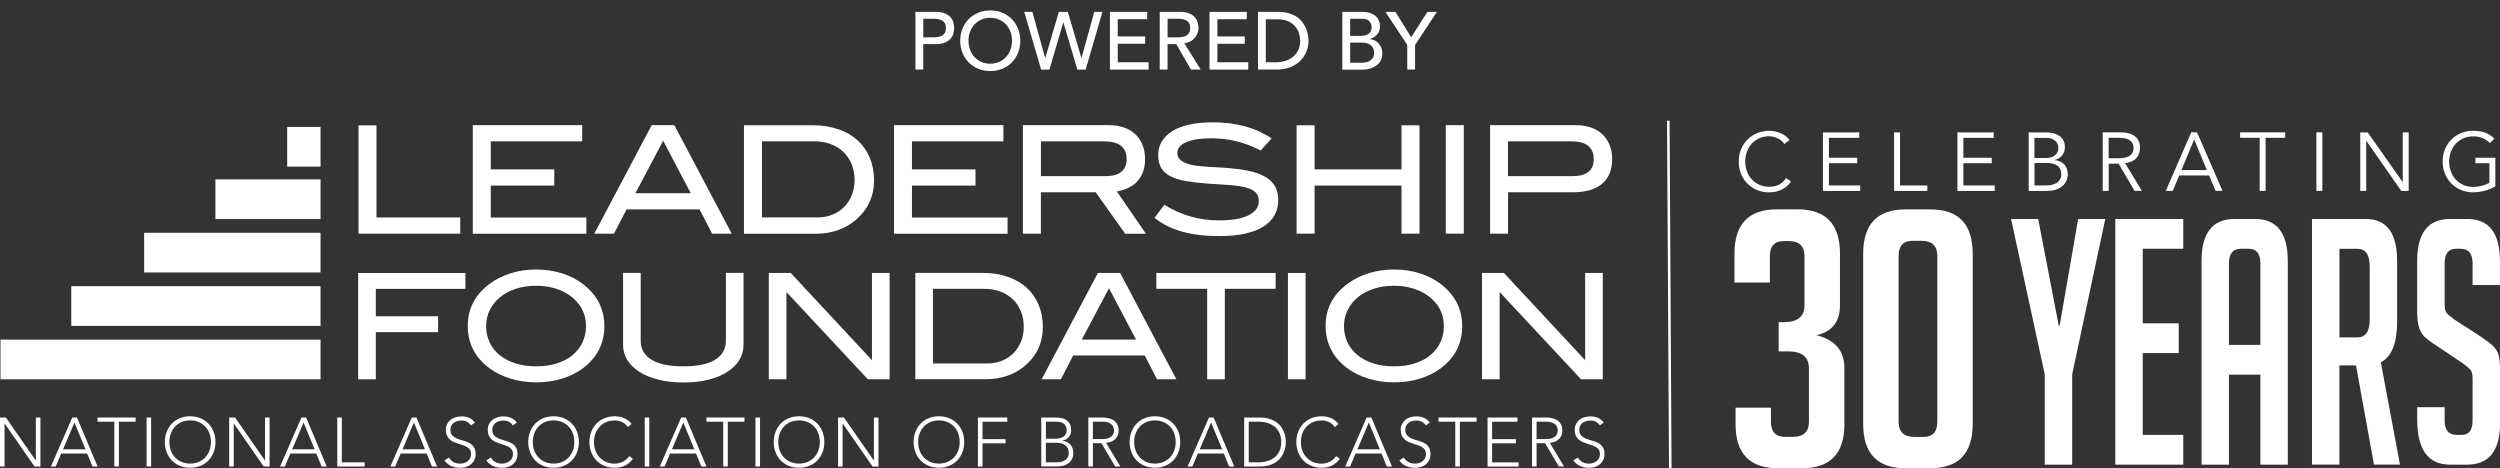
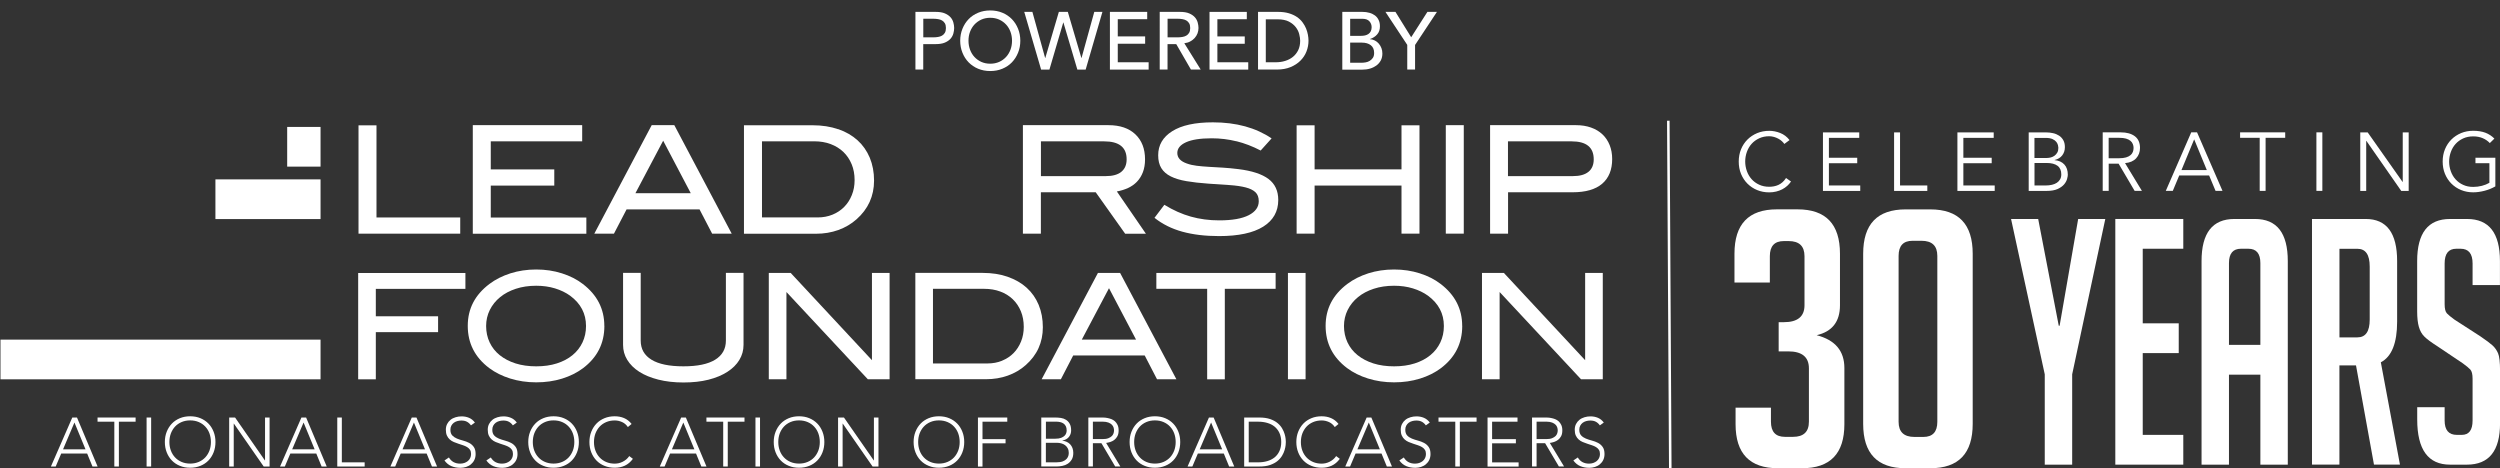
<svg xmlns="http://www.w3.org/2000/svg" id="a" data-name="Layer 1" viewBox="0 0 521.53 97.68">
  <rect x="0" y="0" width="521.53" height="97.68" fill="#333333" stroke="none" />
  <defs>
    <style>
      .b {
        fill: none;
        stroke: #fff;
        stroke-width: .53px;
      }

      .c {
        fill: #fff;
        stroke-width: 0px;
      }
    </style>
  </defs>
  <rect class="c" x=".1" y="70.85" width="66.77" height="8.28" />
-   <rect class="c" x="14.87" y="59.7" width="52" height="8.28" />
-   <rect class="c" x="30.07" y="48.56" width="36.8" height="8.28" />
  <rect class="c" x="59.91" y="26.48" width="6.96" height="8.28" />
  <rect class="c" x="44.94" y="37.42" width="21.93" height="8.28" />
  <g>
-     <path class="c" d="M0,87.1h1.23l6.22,8.95h.03v-8.95h.95v10.22h-1.23l-6.22-8.95h-.03v8.95h-.95v-10.22Z" />
    <path class="c" d="M15.08,87.1h.98l4.3,10.22h-1.07l-1.11-2.71h-5.41l-1.15,2.71h-1l4.46-10.22ZM15.53,88.14l-2.38,5.6h4.69l-2.31-5.6Z" />
    <path class="c" d="M23.84,87.97h-3.49v-.87h7.94v.87h-3.49v9.35h-.95v-9.35Z" />
    <path class="c" d="M30.58,87.1h.95v10.22h-.95v-10.22Z" />
    <path class="c" d="M34.39,92.21c0-.78.13-1.5.39-2.15.26-.65.62-1.22,1.08-1.7.46-.48,1.02-.85,1.67-1.12.65-.27,1.36-.4,2.14-.4s1.49.13,2.14.4c.65.27,1.2.64,1.67,1.12s.82,1.04,1.08,1.7.39,1.37.39,2.15-.13,1.5-.39,2.16c-.26.66-.62,1.23-1.08,1.7s-1.02.85-1.67,1.11c-.65.26-1.36.4-2.14.4s-1.49-.13-2.14-.4c-.65-.26-1.2-.63-1.67-1.11-.46-.48-.82-1.04-1.08-1.7-.26-.66-.39-1.38-.39-2.16ZM35.34,92.21c0,.63.1,1.23.3,1.77.2.55.49,1.02.87,1.43s.83.72,1.36.95c.53.23,1.13.35,1.8.35s1.26-.12,1.8-.35c.53-.23.99-.55,1.36-.95s.66-.88.87-1.43c.2-.55.3-1.14.3-1.77s-.1-1.23-.3-1.78c-.2-.55-.49-1.02-.87-1.43s-.83-.72-1.36-.95c-.53-.23-1.13-.35-1.8-.35s-1.26.12-1.8.35c-.53.23-.99.55-1.36.95s-.66.88-.87,1.43c-.2.55-.3,1.14-.3,1.78Z" />
    <path class="c" d="M47.81,87.1h1.23l6.22,8.95h.03v-8.95h.95v10.22h-1.23l-6.22-8.95h-.03v8.95h-.95v-10.22Z" />
    <path class="c" d="M62.88,87.1h.98l4.3,10.22h-1.07l-1.11-2.71h-5.41l-1.15,2.71h-1l4.46-10.22ZM63.33,88.14l-2.38,5.6h4.69l-2.31-5.6Z" />
    <path class="c" d="M70.36,87.1h.95v9.35h4.76v.87h-5.71v-10.22Z" />
    <path class="c" d="M85.9,87.1h.98l4.3,10.22h-1.07l-1.11-2.71h-5.41l-1.15,2.71h-1l4.46-10.22ZM86.35,88.14l-2.38,5.6h4.69l-2.31-5.6Z" />
    <path class="c" d="M93.65,95.43c.25.43.57.75.97.97.4.21.85.32,1.36.32.32,0,.62-.05.89-.14.28-.1.52-.23.73-.4.21-.17.37-.38.49-.63.12-.25.18-.52.18-.83,0-.36-.07-.65-.22-.88-.15-.23-.35-.42-.6-.57s-.53-.28-.84-.38c-.31-.11-.64-.21-.97-.32s-.65-.23-.97-.36-.59-.31-.84-.53-.45-.49-.6-.82-.22-.73-.22-1.21c0-.45.09-.85.27-1.2.18-.35.42-.64.72-.88.3-.24.65-.41,1.05-.53.39-.12.81-.18,1.24-.18.56,0,1.08.1,1.55.3.48.2.89.53,1.23.99l-.82.59c-.24-.34-.52-.59-.84-.76-.32-.17-.7-.25-1.15-.25-.31,0-.6.04-.88.12-.28.08-.52.2-.73.36-.21.16-.37.36-.5.6-.13.24-.19.52-.19.85,0,.51.13.9.39,1.18.26.27.58.49.97.65.39.16.81.3,1.27.42.46.12.88.28,1.27.48.39.2.71.48.97.84s.39.86.39,1.49c0,.46-.09.87-.26,1.23-.17.36-.41.66-.7.9-.29.25-.63.43-1.02.56-.38.12-.78.19-1.2.19-.67,0-1.29-.12-1.86-.35-.57-.24-1.05-.63-1.46-1.19l.91-.61Z" />
    <path class="c" d="M102.39,95.43c.25.43.57.75.97.97.4.21.85.32,1.36.32.32,0,.62-.05.89-.14.28-.1.52-.23.73-.4.21-.17.37-.38.49-.63.12-.25.18-.52.18-.83,0-.36-.07-.65-.22-.88-.15-.23-.35-.42-.6-.57s-.53-.28-.84-.38c-.31-.11-.64-.21-.97-.32-.33-.11-.65-.23-.97-.36s-.59-.31-.84-.53-.45-.49-.6-.82-.22-.73-.22-1.21c0-.45.09-.85.27-1.2.18-.35.42-.64.72-.88.3-.24.65-.41,1.05-.53.39-.12.81-.18,1.24-.18.56,0,1.08.1,1.55.3.48.2.89.53,1.23.99l-.82.59c-.24-.34-.52-.59-.84-.76-.32-.17-.7-.25-1.15-.25-.31,0-.6.04-.88.12-.28.08-.52.2-.73.36-.21.16-.37.36-.5.6-.13.24-.19.52-.19.85,0,.51.13.9.39,1.18s.58.49.97.65c.39.16.81.3,1.27.42.46.12.88.28,1.27.48.39.2.71.48.97.84s.39.86.39,1.49c0,.46-.09.87-.26,1.23-.17.36-.41.66-.7.9-.29.25-.63.43-1.02.56-.38.12-.78.19-1.2.19-.67,0-1.29-.12-1.86-.35-.57-.24-1.05-.63-1.46-1.19l.91-.61Z" />
    <path class="c" d="M110.2,92.21c0-.78.13-1.5.39-2.15.26-.65.62-1.22,1.08-1.7.46-.48,1.02-.85,1.67-1.12.65-.27,1.36-.4,2.14-.4s1.49.13,2.14.4c.65.27,1.2.64,1.67,1.12s.82,1.04,1.08,1.7.39,1.37.39,2.15-.13,1.5-.39,2.16c-.26.66-.62,1.23-1.08,1.7s-1.02.85-1.67,1.11c-.65.26-1.36.4-2.14.4s-1.49-.13-2.14-.4c-.65-.26-1.2-.63-1.67-1.11-.46-.48-.82-1.04-1.08-1.7-.26-.66-.39-1.38-.39-2.16ZM111.15,92.21c0,.63.1,1.23.3,1.77.2.55.49,1.02.87,1.43s.83.72,1.36.95c.53.23,1.13.35,1.8.35s1.26-.12,1.8-.35c.53-.23.99-.55,1.36-.95s.66-.88.87-1.43c.2-.55.3-1.14.3-1.77s-.1-1.23-.3-1.78c-.2-.55-.49-1.02-.87-1.43s-.83-.72-1.36-.95c-.53-.23-1.13-.35-1.8-.35s-1.26.12-1.8.35c-.53.23-.99.55-1.36.95s-.66.88-.87,1.43c-.2.55-.3,1.14-.3,1.78Z" />
    <path class="c" d="M132.03,95.72c-.49.66-1.06,1.14-1.7,1.43-.64.29-1.34.43-2.09.43s-1.49-.13-2.14-.4c-.65-.26-1.2-.63-1.67-1.11-.46-.48-.82-1.04-1.08-1.7-.26-.66-.39-1.38-.39-2.16s.13-1.5.39-2.15c.26-.65.62-1.22,1.08-1.7.46-.48,1.02-.85,1.67-1.12.65-.27,1.36-.4,2.14-.4.69,0,1.34.12,1.94.37s1.13.66,1.58,1.23l-.78.65c-.32-.48-.72-.83-1.22-1.05s-1-.33-1.52-.33c-.66,0-1.26.12-1.8.35-.53.23-.99.55-1.36.95s-.66.88-.87,1.43c-.2.55-.3,1.14-.3,1.78s.1,1.23.3,1.77c.2.55.49,1.02.87,1.43s.83.72,1.36.95c.53.23,1.13.35,1.8.35.26,0,.53-.03.81-.09s.55-.16.82-.29c.26-.13.52-.29.76-.49s.45-.44.64-.71l.78.59Z" />
-     <path class="c" d="M134.5,87.1h.95v10.22h-.95v-10.22Z" />
    <path class="c" d="M142.1,87.1h.98l4.3,10.22h-1.07l-1.11-2.71h-5.41l-1.15,2.71h-1l4.46-10.22ZM142.55,88.14l-2.38,5.6h4.69l-2.31-5.6Z" />
    <path class="c" d="M150.86,87.97h-3.49v-.87h7.94v.87h-3.49v9.35h-.95v-9.35Z" />
    <path class="c" d="M157.6,87.1h.95v10.22h-.95v-10.22Z" />
    <path class="c" d="M161.41,92.21c0-.78.13-1.5.39-2.15.26-.65.62-1.22,1.08-1.7.46-.48,1.02-.85,1.67-1.12.65-.27,1.36-.4,2.14-.4s1.49.13,2.14.4c.65.27,1.2.64,1.67,1.12s.82,1.04,1.08,1.7.39,1.37.39,2.15-.13,1.5-.39,2.16c-.26.66-.62,1.23-1.08,1.7s-1.02.85-1.67,1.11c-.65.26-1.36.4-2.14.4s-1.49-.13-2.14-.4c-.65-.26-1.2-.63-1.67-1.11-.46-.48-.82-1.04-1.08-1.7-.26-.66-.39-1.38-.39-2.16ZM162.36,92.21c0,.63.1,1.23.3,1.77.2.55.49,1.02.87,1.43s.83.72,1.36.95c.53.23,1.13.35,1.8.35s1.26-.12,1.8-.35c.53-.23.99-.55,1.36-.95s.66-.88.87-1.43c.2-.55.3-1.14.3-1.77s-.1-1.23-.3-1.78c-.2-.55-.49-1.02-.87-1.43s-.83-.72-1.36-.95c-.53-.23-1.13-.35-1.8-.35s-1.26.12-1.8.35c-.53.23-.99.55-1.36.95s-.66.88-.87,1.43c-.2.55-.3,1.14-.3,1.78Z" />
    <path class="c" d="M174.83,87.1h1.23l6.22,8.95h.03v-8.95h.95v10.22h-1.23l-6.22-8.95h-.03v8.95h-.95v-10.22Z" />
    <path class="c" d="M190.59,92.21c0-.78.13-1.5.39-2.15.26-.65.62-1.22,1.08-1.7.46-.48,1.02-.85,1.67-1.12.65-.27,1.36-.4,2.14-.4s1.49.13,2.14.4c.65.27,1.2.64,1.67,1.12s.82,1.04,1.08,1.7c.26.65.39,1.37.39,2.15s-.13,1.5-.39,2.16c-.26.66-.62,1.23-1.08,1.7s-1.02.85-1.67,1.11c-.65.26-1.36.4-2.14.4s-1.49-.13-2.14-.4c-.65-.26-1.2-.63-1.67-1.11-.46-.48-.82-1.04-1.08-1.7-.26-.66-.39-1.38-.39-2.16ZM191.54,92.21c0,.63.1,1.23.3,1.77.2.55.49,1.02.87,1.43s.83.72,1.36.95c.53.23,1.13.35,1.8.35s1.26-.12,1.8-.35c.53-.23.99-.55,1.36-.95s.66-.88.87-1.43c.2-.55.3-1.14.3-1.77s-.1-1.23-.3-1.78c-.2-.55-.49-1.02-.87-1.43s-.83-.72-1.36-.95c-.53-.23-1.13-.35-1.8-.35s-1.26.12-1.8.35c-.53.23-.99.55-1.36.95s-.66.88-.87,1.43c-.2.55-.3,1.14-.3,1.78Z" />
    <path class="c" d="M204.01,87.1h6.12v.87h-5.17v3.64h4.81v.87h-4.81v4.85h-.95v-10.22Z" />
    <path class="c" d="M217.22,87.1h2.94c.38,0,.77.03,1.17.09.39.06.75.19,1.06.39.31.2.57.47.76.82.2.35.3.82.3,1.39,0,.52-.15.97-.46,1.36-.31.38-.76.64-1.37.76v.03c.34.03.64.11.92.24.28.13.52.3.72.52.2.22.36.47.47.77.11.3.17.63.17.98,0,.59-.11,1.07-.34,1.44-.23.37-.51.66-.85.87-.34.21-.71.36-1.11.43-.4.08-.77.12-1.12.12h-3.26v-10.22ZM218.18,91.52h1.98c.49,0,.89-.06,1.2-.18s.55-.27.72-.44c.17-.17.29-.36.35-.56.06-.2.09-.38.09-.54,0-.36-.06-.65-.18-.89s-.28-.42-.48-.56c-.2-.14-.44-.24-.71-.3s-.55-.09-.85-.09h-2.11v3.55ZM218.18,96.45h2.18c.56,0,1.01-.07,1.35-.2s.6-.3.79-.51c.18-.2.3-.42.37-.64.06-.23.09-.43.09-.61,0-.38-.07-.7-.22-.97-.14-.27-.33-.49-.56-.66-.23-.17-.49-.29-.79-.37s-.59-.12-.89-.12h-2.32v4.07Z" />
    <path class="c" d="M227.04,87.1h2.68c.13,0,.32,0,.55.01.23,0,.48.04.75.09.27.05.54.13.82.23.28.11.53.26.75.46.22.2.4.46.55.76.14.31.22.68.22,1.13,0,.49-.08.89-.25,1.21-.17.32-.38.57-.64.77s-.54.34-.84.44c-.31.1-.6.16-.88.2l2.97,4.91h-1.08l-2.87-4.85h-1.78v4.85h-.95v-10.22ZM227.99,91.6h2.02c.5,0,.91-.06,1.22-.19s.56-.28.73-.46c.17-.18.29-.38.35-.59.06-.21.09-.4.09-.58s-.03-.37-.09-.58c-.06-.21-.18-.41-.35-.59-.17-.18-.42-.34-.73-.46s-.72-.19-1.22-.19h-2.02v3.64Z" />
    <path class="c" d="M235.65,92.21c0-.78.13-1.5.39-2.15.26-.65.62-1.22,1.08-1.7.46-.48,1.02-.85,1.67-1.12.65-.27,1.36-.4,2.14-.4s1.49.13,2.14.4c.65.27,1.2.64,1.67,1.12s.82,1.04,1.08,1.7.39,1.37.39,2.15-.13,1.5-.39,2.16c-.26.66-.62,1.23-1.08,1.7s-1.02.85-1.67,1.11c-.65.26-1.36.4-2.14.4s-1.49-.13-2.14-.4c-.65-.26-1.2-.63-1.67-1.11-.46-.48-.82-1.04-1.08-1.7-.26-.66-.39-1.38-.39-2.16ZM236.6,92.21c0,.63.1,1.23.3,1.77.2.55.49,1.02.87,1.43s.83.72,1.36.95c.53.23,1.13.35,1.8.35s1.26-.12,1.8-.35c.53-.23.99-.55,1.36-.95s.66-.88.87-1.43c.2-.55.3-1.14.3-1.77s-.1-1.23-.3-1.78c-.2-.55-.49-1.02-.87-1.43s-.83-.72-1.36-.95c-.53-.23-1.13-.35-1.8-.35s-1.26.12-1.8.35c-.53.23-.99.55-1.36.95s-.66.88-.87,1.43c-.2.55-.3,1.14-.3,1.78Z" />
    <path class="c" d="M252.2,87.1h.98l4.3,10.22h-1.07l-1.11-2.71h-5.41l-1.15,2.71h-1l4.46-10.22ZM252.65,88.14l-2.38,5.6h4.69l-2.31-5.6Z" />
    <path class="c" d="M259.55,87.1h3.16c.88,0,1.64.11,2.25.32.62.22,1.13.49,1.54.83.41.34.73.71.97,1.12.24.41.41.8.52,1.18.11.38.18.71.21,1.02.03.3.04.52.04.64s-.01.34-.04.64c-.03.3-.1.64-.21,1.02-.11.38-.28.77-.52,1.18-.24.41-.56.78-.97,1.12-.41.34-.92.61-1.54.83-.62.22-1.37.32-2.25.32h-3.16v-10.22ZM260.5,96.45h1.96c.67,0,1.3-.08,1.89-.25s1.1-.43,1.53-.77.77-.79,1.02-1.32c.25-.53.38-1.17.38-1.9s-.13-1.36-.38-1.9c-.25-.53-.59-.97-1.02-1.32-.43-.35-.94-.6-1.53-.77s-1.22-.25-1.89-.25h-1.96v8.48Z" />
    <path class="c" d="M279.5,95.72c-.49.66-1.06,1.14-1.7,1.43-.64.29-1.34.43-2.09.43s-1.49-.13-2.14-.4c-.65-.26-1.2-.63-1.67-1.11-.46-.48-.82-1.04-1.08-1.7-.26-.66-.39-1.38-.39-2.16s.13-1.5.39-2.15c.26-.65.62-1.22,1.08-1.7.46-.48,1.02-.85,1.67-1.12.65-.27,1.36-.4,2.14-.4.69,0,1.34.12,1.94.37s1.13.66,1.58,1.23l-.78.65c-.32-.48-.72-.83-1.22-1.05s-1-.33-1.52-.33c-.66,0-1.26.12-1.8.35-.53.23-.99.55-1.36.95s-.66.88-.87,1.43c-.2.55-.3,1.14-.3,1.78s.1,1.23.3,1.77c.2.55.49,1.02.87,1.43s.83.72,1.36.95c.53.23,1.13.35,1.8.35.26,0,.53-.03.81-.09s.55-.16.82-.29c.26-.13.52-.29.76-.49s.45-.44.64-.71l.78.59Z" />
    <path class="c" d="M285.1,87.1h.98l4.3,10.22h-1.07l-1.11-2.71h-5.41l-1.15,2.71h-1l4.46-10.22ZM285.55,88.14l-2.38,5.6h4.69l-2.31-5.6Z" />
    <path class="c" d="M292.85,95.43c.25.43.57.75.97.97.4.21.85.32,1.36.32.32,0,.62-.05.89-.14.28-.1.52-.23.73-.4.21-.17.37-.38.49-.63.12-.25.18-.52.18-.83,0-.36-.07-.65-.22-.88-.15-.23-.35-.42-.6-.57s-.53-.28-.84-.38c-.31-.11-.64-.21-.97-.32s-.65-.23-.97-.36-.59-.31-.84-.53-.45-.49-.6-.82-.22-.73-.22-1.21c0-.45.09-.85.27-1.2.18-.35.42-.64.72-.88.3-.24.65-.41,1.05-.53.39-.12.81-.18,1.24-.18.56,0,1.08.1,1.55.3.48.2.89.53,1.23.99l-.82.59c-.24-.34-.52-.59-.84-.76-.32-.17-.7-.25-1.15-.25-.31,0-.6.04-.88.12-.28.08-.52.2-.73.36-.21.16-.37.36-.5.6-.13.24-.19.52-.19.85,0,.51.13.9.39,1.18s.58.49.97.65c.39.16.81.3,1.27.42.46.12.88.28,1.27.48.39.2.71.48.97.84s.39.86.39,1.49c0,.46-.09.87-.26,1.23-.17.36-.41.66-.7.9-.29.25-.63.43-1.02.56-.38.12-.78.19-1.2.19-.67,0-1.29-.12-1.86-.35-.57-.24-1.05-.63-1.46-1.19l.91-.61Z" />
    <path class="c" d="M303.58,87.97h-3.49v-.87h7.94v.87h-3.49v9.35h-.95v-9.35Z" />
    <path class="c" d="M310.32,87.1h6.25v.87h-5.3v3.64h4.96v.87h-4.96v3.98h5.53v.87h-6.48v-10.22Z" />
    <path class="c" d="M319.6,87.1h2.68c.13,0,.32,0,.55.01.23,0,.48.04.75.09.27.05.54.13.82.23.28.11.53.26.75.46.22.2.4.46.55.76.14.31.22.68.22,1.13,0,.49-.08.89-.25,1.21-.17.32-.38.57-.64.77s-.54.34-.84.44c-.31.1-.6.16-.88.2l2.97,4.91h-1.08l-2.87-4.85h-1.78v4.85h-.95v-10.22ZM320.55,91.6h2.02c.5,0,.91-.06,1.22-.19s.56-.28.73-.46c.17-.18.29-.38.35-.59.06-.21.09-.4.09-.58s-.03-.37-.09-.58c-.06-.21-.18-.41-.35-.59-.17-.18-.42-.34-.73-.46s-.72-.19-1.22-.19h-2.02v3.64Z" />
    <path class="c" d="M329.15,95.43c.25.43.57.75.97.97.4.21.85.32,1.36.32.32,0,.62-.05.89-.14.28-.1.52-.23.73-.4.21-.17.37-.38.49-.63.12-.25.18-.52.18-.83,0-.36-.07-.65-.22-.88-.15-.23-.35-.42-.6-.57s-.53-.28-.84-.38c-.31-.11-.64-.21-.97-.32s-.65-.23-.97-.36-.59-.31-.84-.53-.45-.49-.6-.82-.22-.73-.22-1.21c0-.45.09-.85.27-1.2.18-.35.42-.64.72-.88.3-.24.65-.41,1.05-.53.39-.12.81-.18,1.24-.18.56,0,1.08.1,1.55.3.48.2.89.53,1.23.99l-.82.59c-.24-.34-.52-.59-.84-.76-.32-.17-.7-.25-1.15-.25-.31,0-.6.04-.88.12-.28.08-.52.2-.73.36-.21.16-.37.36-.5.6-.13.24-.19.52-.19.85,0,.51.13.9.39,1.18s.58.49.97.65c.39.16.81.3,1.27.42.46.12.88.28,1.27.48.39.2.71.48.97.84s.39.86.39,1.49c0,.46-.09.87-.26,1.23-.17.36-.41.66-.7.9-.29.25-.63.43-1.02.56-.38.12-.78.19-1.2.19-.67,0-1.29-.12-1.86-.35-.57-.24-1.05-.63-1.46-1.19l.91-.61Z" />
  </g>
  <g>
    <path class="c" d="M74.79,48.74v-22.6h3.75v19.23h17.47v3.38h-21.23Z" />
    <path class="c" d="M98.63,48.74v-22.63h22.82v3.38h-19.07v5.85h13.25v3.38h-13.25v6.66h19.94v3.38h-23.7Z" />
    <path class="c" d="M148.56,48.74l-2.63-5.06h-15.22l-2.63,5.06h-4.1l11.97-22.63h4.72l11.97,22.63h-4.1ZM138.34,29.36l-5.78,10.94h11.54l-5.75-10.94Z" />
    <path class="c" d="M174.87,26.94c1.58.55,2.93,1.33,4.03,2.33,1.1,1,1.95,2.21,2.55,3.64.59,1.43.89,3.02.89,4.77,0,1.61-.31,3.08-.92,4.44-.62,1.36-1.53,2.56-2.74,3.63-1.1.98-2.38,1.72-3.81,2.24-1.44.51-2.98.77-4.63.77h-15.04v-22.63h14.32c1.98,0,3.76.28,5.35.83ZM173.67,44.78c.95-.39,1.76-.93,2.44-1.62.68-.69,1.21-1.51,1.59-2.46.39-.95.58-1.99.58-3.12,0-1.21-.2-2.32-.61-3.31-.41-.99-.98-1.85-1.72-2.56-.74-.71-1.63-1.26-2.66-1.65-1.03-.39-2.18-.58-3.45-.58h-10.88v15.88h11.6c1.13,0,2.16-.19,3.11-.58Z" />
-     <path class="c" d="M186.5,48.74v-22.63h22.82v3.38h-19.07v5.85h13.25v3.38h-13.25v6.66h19.94v3.38h-23.7Z" />
    <path class="c" d="M234.71,48.74l-6.13-8.63h-11.44v8.63h-3.75v-22.63h17.85c2.4,0,4.27.64,5.61,1.91,1.34,1.27,2.02,3.01,2.02,5.22,0,1-.15,1.89-.44,2.66-.29.77-.7,1.43-1.23,1.99s-1.16,1-1.88,1.33c-.72.33-1.5.57-2.33.72l6.06,8.82h-4.35ZM233.92,35.84c.74-.6,1.11-1.47,1.11-2.6,0-2.5-1.56-3.75-4.69-3.75h-13.19v7.25h13.54c1.42,0,2.5-.3,3.24-.9Z" />
    <path class="c" d="M257.96,29.48c-1.68-.42-3.41-.63-5.2-.63-2.36,0-4.14.28-5.35.83-1.21.55-1.81,1.3-1.81,2.23,0,1,.66,1.73,1.97,2.19.62.23,1.32.39,2.08.48s1.59.17,2.5.22c.91.05,1.88.11,2.92.17,1.04.06,2.14.17,3.28.31,2.83.35,4.93,1.04,6.28,2.06,1.35,1.02,2.03,2.48,2.03,4.38,0,2.4-1.05,4.25-3.14,5.56-2.09,1.31-5.16,1.97-9.21,1.97-2.9,0-5.45-.31-7.67-.92-2.22-.61-4.15-1.58-5.8-2.89l2.06-2.72c1.83,1.13,3.68,1.95,5.53,2.47,1.85.52,3.82.78,5.91.78,2.71,0,4.76-.36,6.16-1.08,1.4-.72,2.09-1.69,2.09-2.92,0-.81-.23-1.44-.7-1.88-.47-.44-1.15-.77-2.05-1-.9-.23-2-.39-3.3-.48-1.3-.09-2.79-.19-4.45-.3-1.75-.12-3.28-.3-4.58-.52-1.3-.22-2.39-.55-3.27-.99-.88-.44-1.53-1.01-1.97-1.72-.44-.71-.66-1.6-.66-2.69,0-2.13.98-3.8,2.94-5.03,1.96-1.23,4.78-1.84,8.47-1.84,4.88,0,8.96,1.12,12.25,3.35l-2.28,2.53c-1.69-.88-3.37-1.52-5.05-1.94Z" />
    <path class="c" d="M292.37,48.74v-10.03h-18.13v10.03h-3.75v-22.6h3.75v9.19h18.13v-9.19h3.75v22.6h-3.75Z" />
    <path class="c" d="M301.61,48.74v-22.63h3.75v22.63h-3.75Z" />
    <path class="c" d="M331.91,26.61c.94.33,1.73.81,2.38,1.42.65.61,1.15,1.36,1.5,2.23.35.88.53,1.84.53,2.91,0,2.25-.7,3.97-2.09,5.16s-3.45,1.78-6.16,1.78h-13.47v8.63h-3.75v-22.63h17.94c1.15,0,2.19.17,3.13.5ZM331.38,35.84c.73-.6,1.09-1.47,1.09-2.6,0-2.5-1.53-3.75-4.6-3.75h-13.29v7.25h13.54c1.44,0,2.52-.3,3.25-.9Z" />
  </g>
  <g>
    <path class="c" d="M78.4,60.25v5.73h12.99v3.31h-12.99v9.84h-3.68v-22.18h22.37v3.31h-18.69Z" />
    <path class="c" d="M126.08,68c0,3.64-1.49,6.58-4.47,8.82-1.23.92-2.67,1.64-4.34,2.16-1.67.52-3.47.78-5.41.78s-3.75-.27-5.44-.8-3.14-1.26-4.37-2.18c-2.98-2.25-4.47-5.18-4.47-8.79s1.51-6.48,4.53-8.76c1.25-.94,2.7-1.67,4.37-2.21,1.67-.53,3.46-.8,5.38-.8s3.69.27,5.36.8c1.67.53,3.13,1.27,4.35,2.21,3,2.29,4.5,5.21,4.5,8.76ZM122.25,68c0-2.57-1.1-4.68-3.31-6.31-.9-.65-1.95-1.16-3.16-1.53-1.21-.37-2.51-.55-3.92-.55-1.55,0-2.97.21-4.24.63-1.28.42-2.38,1-3.29,1.75-.92.75-1.63,1.63-2.15,2.67-.51,1.03-.77,2.15-.77,3.36s.25,2.39.74,3.42c.49,1.03,1.19,1.92,2.1,2.65s2.01,1.31,3.29,1.72c1.29.41,2.73.61,4.32.61s3.03-.2,4.31-.61c1.28-.41,2.36-.98,3.26-1.72s1.59-1.62,2.08-2.65c.49-1.03.74-2.17.74-3.42Z" />
    <path class="c" d="M154.24,75.09c-.58.95-1.41,1.78-2.5,2.48-1.08.7-2.4,1.25-3.94,1.64-1.54.39-3.28.58-5.22.58s-3.69-.2-5.26-.6c-1.56-.4-2.89-.94-3.97-1.64-1.08-.69-1.91-1.52-2.5-2.48s-.87-2-.87-3.13v-15.01h3.68v14.13c0,1.74.75,3.06,2.25,3.98,1.5.92,3.72,1.38,6.66,1.38s5.13-.46,6.62-1.38c1.49-.92,2.24-2.25,2.24-3.98v-14.13h3.68v15.01c0,1.14-.29,2.19-.87,3.14Z" />
    <path class="c" d="M181.04,79.12l-16.98-18.2v18.2h-3.68v-22.18h4.57l16.95,18.2v-18.2h3.68v22.18h-4.54Z" />
    <path class="c" d="M210.23,57.75c1.55.54,2.87,1.3,3.95,2.28,1.08.98,1.92,2.17,2.5,3.57.58,1.4.87,2.96.87,4.67,0,1.57-.3,3.02-.9,4.35-.6,1.33-1.5,2.51-2.68,3.55-1.08.96-2.33,1.69-3.74,2.19-1.41.5-2.92.75-4.54.75h-14.74v-22.18h14.03c1.94,0,3.69.27,5.24.81ZM209.05,75.24c.93-.38,1.73-.91,2.39-1.58s1.18-1.48,1.56-2.41c.38-.93.57-1.95.57-3.06,0-1.19-.2-2.27-.6-3.25-.4-.97-.96-1.81-1.69-2.51-.73-.7-1.59-1.24-2.6-1.61-1.01-.38-2.14-.57-3.39-.57h-10.66v15.57h11.37c1.1,0,2.12-.19,3.05-.57Z" />
    <path class="c" d="M241.37,79.12l-2.57-4.96h-14.92l-2.57,4.96h-4.01l11.74-22.18h4.63l11.74,22.18h-4.01ZM231.35,60.12l-5.67,10.72h11.31l-5.64-10.72Z" />
    <path class="c" d="M255.51,60.25v18.88h-3.68v-18.88h-10.6v-3.31h24.88v3.31h-10.6Z" />
    <path class="c" d="M268.68,79.12v-22.18h3.68v22.18h-3.68Z" />
    <path class="c" d="M305.04,68c0,3.64-1.49,6.58-4.47,8.82-1.23.92-2.67,1.64-4.34,2.16-1.67.52-3.47.78-5.41.78s-3.75-.27-5.44-.8-3.14-1.26-4.37-2.18c-2.98-2.25-4.47-5.18-4.47-8.79s1.51-6.48,4.53-8.76c1.25-.94,2.7-1.67,4.37-2.21,1.67-.53,3.46-.8,5.38-.8s3.69.27,5.36.8c1.67.53,3.13,1.27,4.35,2.21,3,2.29,4.5,5.21,4.5,8.76ZM301.21,68c0-2.57-1.1-4.68-3.31-6.31-.9-.65-1.95-1.16-3.16-1.53-1.21-.37-2.51-.55-3.92-.55-1.55,0-2.97.21-4.24.63-1.28.42-2.38,1-3.29,1.75-.92.75-1.63,1.63-2.15,2.67-.51,1.03-.77,2.15-.77,3.36s.25,2.39.74,3.42c.49,1.03,1.19,1.92,2.1,2.65s2.01,1.31,3.29,1.72c1.29.41,2.73.61,4.32.61s3.03-.2,4.31-.61c1.28-.41,2.36-.98,3.26-1.72s1.59-1.62,2.08-2.65c.49-1.03.74-2.17.74-3.42Z" />
    <path class="c" d="M329.82,79.12l-16.98-18.2v18.2h-3.68v-22.18h4.57l16.95,18.2v-18.2h3.68v22.18h-4.54Z" />
  </g>
  <line class="b" x1="348.03" y1="25.18" x2="348.44" y2="97.68" />
  <g>
    <path class="c" d="M378.99,69.93c3.85,1,5.77,3.28,5.77,6.84v11.73c0,6.12-2.95,9.18-8.85,9.18h-5c-5.9,0-8.85-3.06-8.85-9.18v-3.46h7.38v2.93c0,2.11.97,3.16,2.92,3.16h1.69c2.2,0,3.31-1.05,3.31-3.16v-11.13c0-2.36-1.44-3.54-4.31-3.54h-2v-6.09h1.08c2.87,0,4.31-1.18,4.31-3.53v-10.23c0-2.11-1.1-3.16-3.31-3.16h-1c-1.95,0-2.92,1.05-2.92,3.16v5.49h-7.38v-6.02c0-6.17,2.95-9.25,8.85-9.25h4.31c5.9,0,8.85,3.08,8.85,9.25v10.76c0,3.41-1.62,5.49-4.85,6.24Z" />
    <path class="c" d="M397.53,97.68c-5.9,0-8.85-3.08-8.85-9.25v-35.5c0-6.17,2.95-9.25,8.85-9.25h5.15c5.9,0,8.85,3.08,8.85,9.25v35.5c0,6.17-2.95,9.25-8.85,9.25h-5.15ZM398.99,50.23c-1.95,0-2.92,1.05-2.92,3.16v34.6c0,2.11,1.1,3.16,3.31,3.16h1.85c1.95,0,2.92-1.05,2.92-3.16v-34.6c0-2.11-1.1-3.16-3.31-3.16h-1.85Z" />
  </g>
  <g>
    <path class="c" d="M432.28,96.93h-5.72v-18.84l-7.03-32.41h5.66l4.29,22.27h.18l3.87-22.27h5.66l-6.91,32.41v18.84Z" />
    <path class="c" d="M441.28,96.93v-51.25h14.18v6.21h-8.46v15.56h7.51v6.21h-7.51v17.06h8.46v6.21h-14.18Z" />
    <path class="c" d="M464.99,96.93h-5.72v-42.47c0-5.85,2.28-8.78,6.85-8.78h4.29c4.57,0,6.85,2.93,6.85,8.78v42.47h-5.72v-18.77h-6.55v18.77ZM471.54,71.95v-17.06c0-2-.83-3-2.5-3h-1.55c-1.67,0-2.5,1-2.5,3v17.06h6.55Z" />
    <path class="c" d="M482.32,45.68h11.2c4.37,0,6.55,2.93,6.55,8.78v12.63c0,4.47-1.13,7.31-3.4,8.49l3.99,21.34h-5.42l-3.75-20.7h-3.46v20.7h-5.72v-51.25ZM488.04,70.38h3.75c1.71,0,2.56-1.24,2.56-3.71v-11.06c0-2.47-.85-3.71-2.56-3.71h-3.75v18.49Z" />
    <path class="c" d="M515.81,59.46v-4.5c0-2.04-.83-3.07-2.5-3.07h-.89c-1.63,0-2.44,1.02-2.44,3.07v8.49c0,.95.16,1.6.48,1.93.32.33.83.76,1.55,1.28l5.42,3.5c1.19.81,2.04,1.44,2.53,1.89.5.45.88,1,1.16,1.64s.42,1.87.42,3.68v10.92c0,5.76-2.3,8.64-6.91,8.64h-3.52c-4.57,0-6.85-3.14-6.85-9.42v-2.57h5.72v2.78c0,2,.85,3,2.56,3h1.01c1.51,0,2.26-1,2.26-3v-8.71c0-.95-.16-1.59-.48-1.93-.32-.33-.83-.76-1.55-1.28l-5.42-3.64c-1.19-.76-2.06-1.4-2.59-1.93-.54-.52-.92-1.2-1.16-2.03-.24-.83-.36-1.91-.36-3.25v-10.49c0-5.85,2.28-8.78,6.85-8.78h3.57c4.57,0,6.85,2.93,6.85,8.78v5h-5.72Z" />
  </g>
  <g>
    <path class="c" d="M373.61,37.89c-.21.31-.46.6-.77.88s-.65.51-1.04.72c-.39.2-.81.36-1.27.47s-.93.17-1.44.17c-.91,0-1.75-.16-2.53-.48-.78-.32-1.45-.77-2.02-1.34-.57-.57-1.01-1.24-1.34-2.03-.32-.78-.48-1.64-.48-2.57s.16-1.79.48-2.57c.32-.78.77-1.46,1.34-2.03s1.24-1.01,2.02-1.34c.78-.32,1.62-.48,2.53-.48.76,0,1.52.15,2.28.45.76.3,1.41.79,1.95,1.48l-1.09.81c-.13-.2-.3-.39-.52-.59-.22-.2-.47-.37-.75-.52-.28-.15-.58-.27-.9-.36-.32-.09-.64-.14-.97-.14-.78,0-1.48.14-2.1.43-.62.29-1.15.67-1.58,1.15-.43.48-.76,1.04-.99,1.68-.23.64-.35,1.31-.35,2.01s.12,1.37.35,2.01c.23.64.56,1.2.99,1.68.43.48.96.87,1.58,1.15.62.29,1.32.43,2.1.43.32,0,.64-.03.96-.09.32-.06.63-.16.93-.29.3-.14.59-.32.86-.56.27-.24.52-.53.75-.89l1.02.72Z" />
    <path class="c" d="M381.54,38.69h6.53v1.14h-7.78v-12.21h7.57v1.14h-6.33v4.15h5.91v1.14h-5.91v4.64Z" />
    <path class="c" d="M396.37,38.69h5.69v1.14h-6.93v-12.21h1.24v11.07Z" />
    <path class="c" d="M409.59,38.69h6.53v1.14h-7.78v-12.21h7.57v1.14h-6.33v4.15h5.91v1.14h-5.91v4.64Z" />
    <path class="c" d="M423.18,27.62h3.64c.51,0,.99.05,1.47.16.47.1.89.28,1.26.52.37.24.66.56.88.95.22.39.33.87.33,1.45,0,.67-.19,1.24-.56,1.72-.37.48-.9.8-1.59.96v.03c.86.07,1.54.37,2.03.9.49.53.73,1.25.73,2.15,0,.2-.05.48-.15.86s-.3.76-.61,1.13-.76.7-1.34.97-1.37.41-2.34.41h-3.72v-12.21ZM424.42,32.96h2.5c.3,0,.59-.04.89-.11.29-.07.56-.2.79-.37s.43-.39.58-.66c.15-.27.22-.6.22-.99,0-.13-.03-.3-.08-.53-.05-.23-.17-.46-.34-.69-.18-.23-.44-.43-.79-.59s-.81-.25-1.4-.25h-2.38v4.21ZM424.42,38.69h2.38c.45,0,.87-.05,1.26-.14.39-.09.73-.23,1.02-.42.29-.19.51-.43.68-.72s.25-.63.25-1.03c0-.8-.26-1.4-.78-1.79-.52-.39-1.28-.59-2.28-.59h-2.53v4.69Z" />
    <path class="c" d="M439.89,39.82h-1.24v-12.21h3.76c1.24,0,2.22.27,2.94.81.72.54,1.08,1.36,1.08,2.45,0,.85-.27,1.57-.8,2.15s-1.31.92-2.32,1.01l3.52,5.79h-1.52l-3.34-5.67h-2.07v5.67ZM439.89,33.01h2.21c.55,0,1.02-.06,1.41-.17.38-.11.69-.27.92-.46.23-.19.4-.41.5-.67s.16-.54.16-.84-.05-.56-.16-.82c-.1-.26-.27-.49-.5-.68s-.54-.35-.92-.46c-.39-.11-.85-.16-1.41-.16h-2.21v4.26Z" />
    <path class="c" d="M453.26,39.82h-1.45l5.31-12.21h1.21l5.31,12.21h-1.45l-1.34-3.21h-6.24l-1.34,3.21ZM455.08,35.48h5.29l-2.64-6.41-2.65,6.41Z" />
    <path class="c" d="M472.64,39.82h-1.24v-11.07h-4.09v-1.14h9.41v1.14h-4.09v11.07Z" />
    <path class="c" d="M484.47,39.82h-1.24v-12.21h1.24v12.21Z" />
    <path class="c" d="M501.21,37.96h.03v-10.34h1.24v12.21h-1.55l-7.28-10.45h-.03v10.45h-1.24v-12.21h1.55l7.28,10.34Z" />
    <path class="c" d="M519.42,29.86c-.41-.44-.91-.78-1.48-1.03-.58-.25-1.24-.38-2-.38s-1.48.14-2.1.43c-.62.29-1.15.67-1.58,1.15-.43.48-.76,1.04-.99,1.68-.23.64-.35,1.31-.35,2.01s.12,1.37.35,2.01c.23.64.56,1.2.99,1.68.43.48.96.87,1.58,1.15.62.29,1.32.43,2.1.43.63,0,1.24-.08,1.82-.23.58-.15,1.1-.36,1.56-.63v-4.09h-2.91v-1.14h4.15v5.98c-.69.4-1.45.71-2.27.92-.82.21-1.61.32-2.35.32-.91,0-1.75-.16-2.53-.48-.78-.32-1.45-.77-2.02-1.34-.57-.57-1.01-1.24-1.34-2.03-.32-.78-.48-1.64-.48-2.57s.16-1.79.48-2.57c.32-.78.77-1.46,1.34-2.03s1.24-1.01,2.02-1.34c.78-.32,1.62-.48,2.53-.48.98,0,1.82.14,2.53.4.71.27,1.34.68,1.89,1.23l-.93.91Z" />
  </g>
  <g>
    <path class="c" d="M190.97,2.48h4.23c.77,0,1.41.1,1.9.31.5.21.89.48,1.18.8.29.32.49.69.6,1.09.11.4.17.79.17,1.16s-.06.76-.17,1.16c-.11.4-.31.76-.6,1.09-.29.32-.68.59-1.18.8-.5.21-1.13.31-1.9.31h-2.6v5.3h-1.63V2.48ZM192.61,7.79h2.14c.32,0,.63-.03.94-.08.31-.05.59-.14.83-.28.24-.14.44-.33.59-.59.15-.26.22-.59.22-.99s-.07-.74-.22-.99c-.15-.25-.34-.45-.59-.59-.24-.14-.52-.23-.83-.28-.31-.05-.63-.08-.94-.08h-2.14v3.88Z" />
    <path class="c" d="M206.58,14.82c-.92,0-1.76-.16-2.53-.48-.77-.32-1.43-.77-1.98-1.33-.55-.57-.98-1.23-1.29-2.01-.31-.77-.47-1.6-.47-2.5s.16-1.73.47-2.5c.31-.77.74-1.44,1.29-2.01.55-.57,1.21-1.01,1.98-1.33.77-.32,1.61-.48,2.53-.48s1.76.16,2.53.48c.77.32,1.43.77,1.98,1.33.55.57.98,1.24,1.29,2.01.31.77.47,1.6.47,2.5s-.16,1.73-.47,2.5c-.31.77-.74,1.44-1.29,2.01-.55.57-1.21,1.01-1.98,1.33-.77.32-1.61.48-2.53.48ZM206.58,13.29c.69,0,1.31-.13,1.87-.38s1.03-.6,1.43-1.03c.4-.43.7-.94.92-1.52.21-.58.32-1.2.32-1.86s-.11-1.28-.32-1.86c-.22-.58-.52-1.09-.92-1.52-.4-.43-.87-.77-1.43-1.03-.56-.25-1.18-.38-1.87-.38s-1.31.13-1.87.38c-.56.26-1.03.6-1.43,1.03-.4.43-.7.94-.92,1.52s-.32,1.2-.32,1.86.11,1.28.32,1.86c.22.58.52,1.09.92,1.52.4.43.87.77,1.43,1.03.56.25,1.18.38,1.87.38Z" />
    <path class="c" d="M213.67,2.48h1.7l2.66,9.62h.03l2.83-9.62h1.87l2.83,9.62h.03l2.66-9.62h1.7l-3.5,12.04h-1.73l-2.91-9.83h-.03l-2.89,9.83h-1.73l-3.52-12.04Z" />
    <path class="c" d="M231.55,2.48h7.77v1.53h-6.14v3.59h5.71v1.53h-5.71v3.86h6.44v1.53h-8.08V2.48Z" />
    <path class="c" d="M241.94,2.48h4.23c.77,0,1.41.1,1.9.31.5.21.89.48,1.18.8.29.32.49.69.6,1.09s.17.79.17,1.16-.07.76-.2,1.11c-.14.36-.33.68-.59.97s-.57.53-.94.73-.78.32-1.23.37l3.42,5.49h-2.04l-3.06-5.3h-1.82v5.3h-1.63V2.48ZM243.57,7.79h2.14c.32,0,.63-.03.94-.08.31-.05.59-.14.83-.28.24-.14.44-.33.59-.59.15-.26.22-.59.22-.99s-.07-.74-.22-.99-.34-.45-.59-.59c-.24-.14-.52-.23-.83-.28-.31-.05-.63-.08-.94-.08h-2.14v3.88Z" />
    <path class="c" d="M252.33,2.48h7.77v1.53h-6.14v3.59h5.71v1.53h-5.71v3.86h6.44v1.53h-8.08V2.48Z" />
    <path class="c" d="M262.44,2.48h4.2c.85,0,1.6.1,2.24.29.64.19,1.2.45,1.67.77.47.32.86.69,1.17,1.11.31.42.56.85.74,1.29.18.44.31.88.39,1.33.08.44.12.85.12,1.22,0,.77-.14,1.52-.42,2.24-.28.72-.7,1.36-1.26,1.92-.56.56-1.24,1.01-2.07,1.35-.82.34-1.77.51-2.85.51h-3.93V2.48ZM264.07,12.99h2.06c.69,0,1.35-.09,1.96-.28.62-.19,1.16-.47,1.62-.84s.83-.84,1.11-1.4c.27-.56.41-1.22.41-1.96,0-.39-.06-.84-.19-1.35-.12-.52-.36-1.01-.71-1.47-.35-.46-.83-.86-1.44-1.18-.61-.32-1.41-.48-2.38-.48h-2.45v8.98Z" />
    <path class="c" d="M280.04,2.48h4.18c.52,0,1.01.06,1.45.19.45.12.83.31,1.16.55.32.24.58.56.76.94.19.38.28.82.28,1.33,0,.69-.19,1.26-.58,1.69-.38.44-.88.76-1.5.96v.03c.36.02.7.12,1.02.28.32.16.59.38.82.65.23.27.42.58.55.93.14.35.2.73.2,1.14,0,.54-.11,1.02-.33,1.44-.22.41-.52.76-.91,1.05-.39.28-.83.5-1.34.65-.51.15-1.06.22-1.65.22h-4.13V2.48ZM281.67,7.48h2.23c.31,0,.59-.03.87-.09.27-.06.51-.17.71-.31s.37-.33.48-.56.18-.5.18-.83c0-.48-.15-.89-.46-1.24-.31-.35-.79-.53-1.45-.53h-2.57v3.57ZM281.67,13.09h2.4c.25,0,.52-.03.82-.08.3-.05.58-.15.84-.31s.48-.36.66-.62c.18-.26.27-.61.27-1.04,0-.71-.23-1.25-.7-1.61-.46-.36-1.09-.54-1.89-.54h-2.41v4.18Z" />
    <path class="c" d="M293.58,9.38l-4.56-6.9h2.09l3.28,5.29,3.38-5.29h1.99l-4.56,6.9v5.13h-1.63v-5.13Z" />
  </g>
</svg>